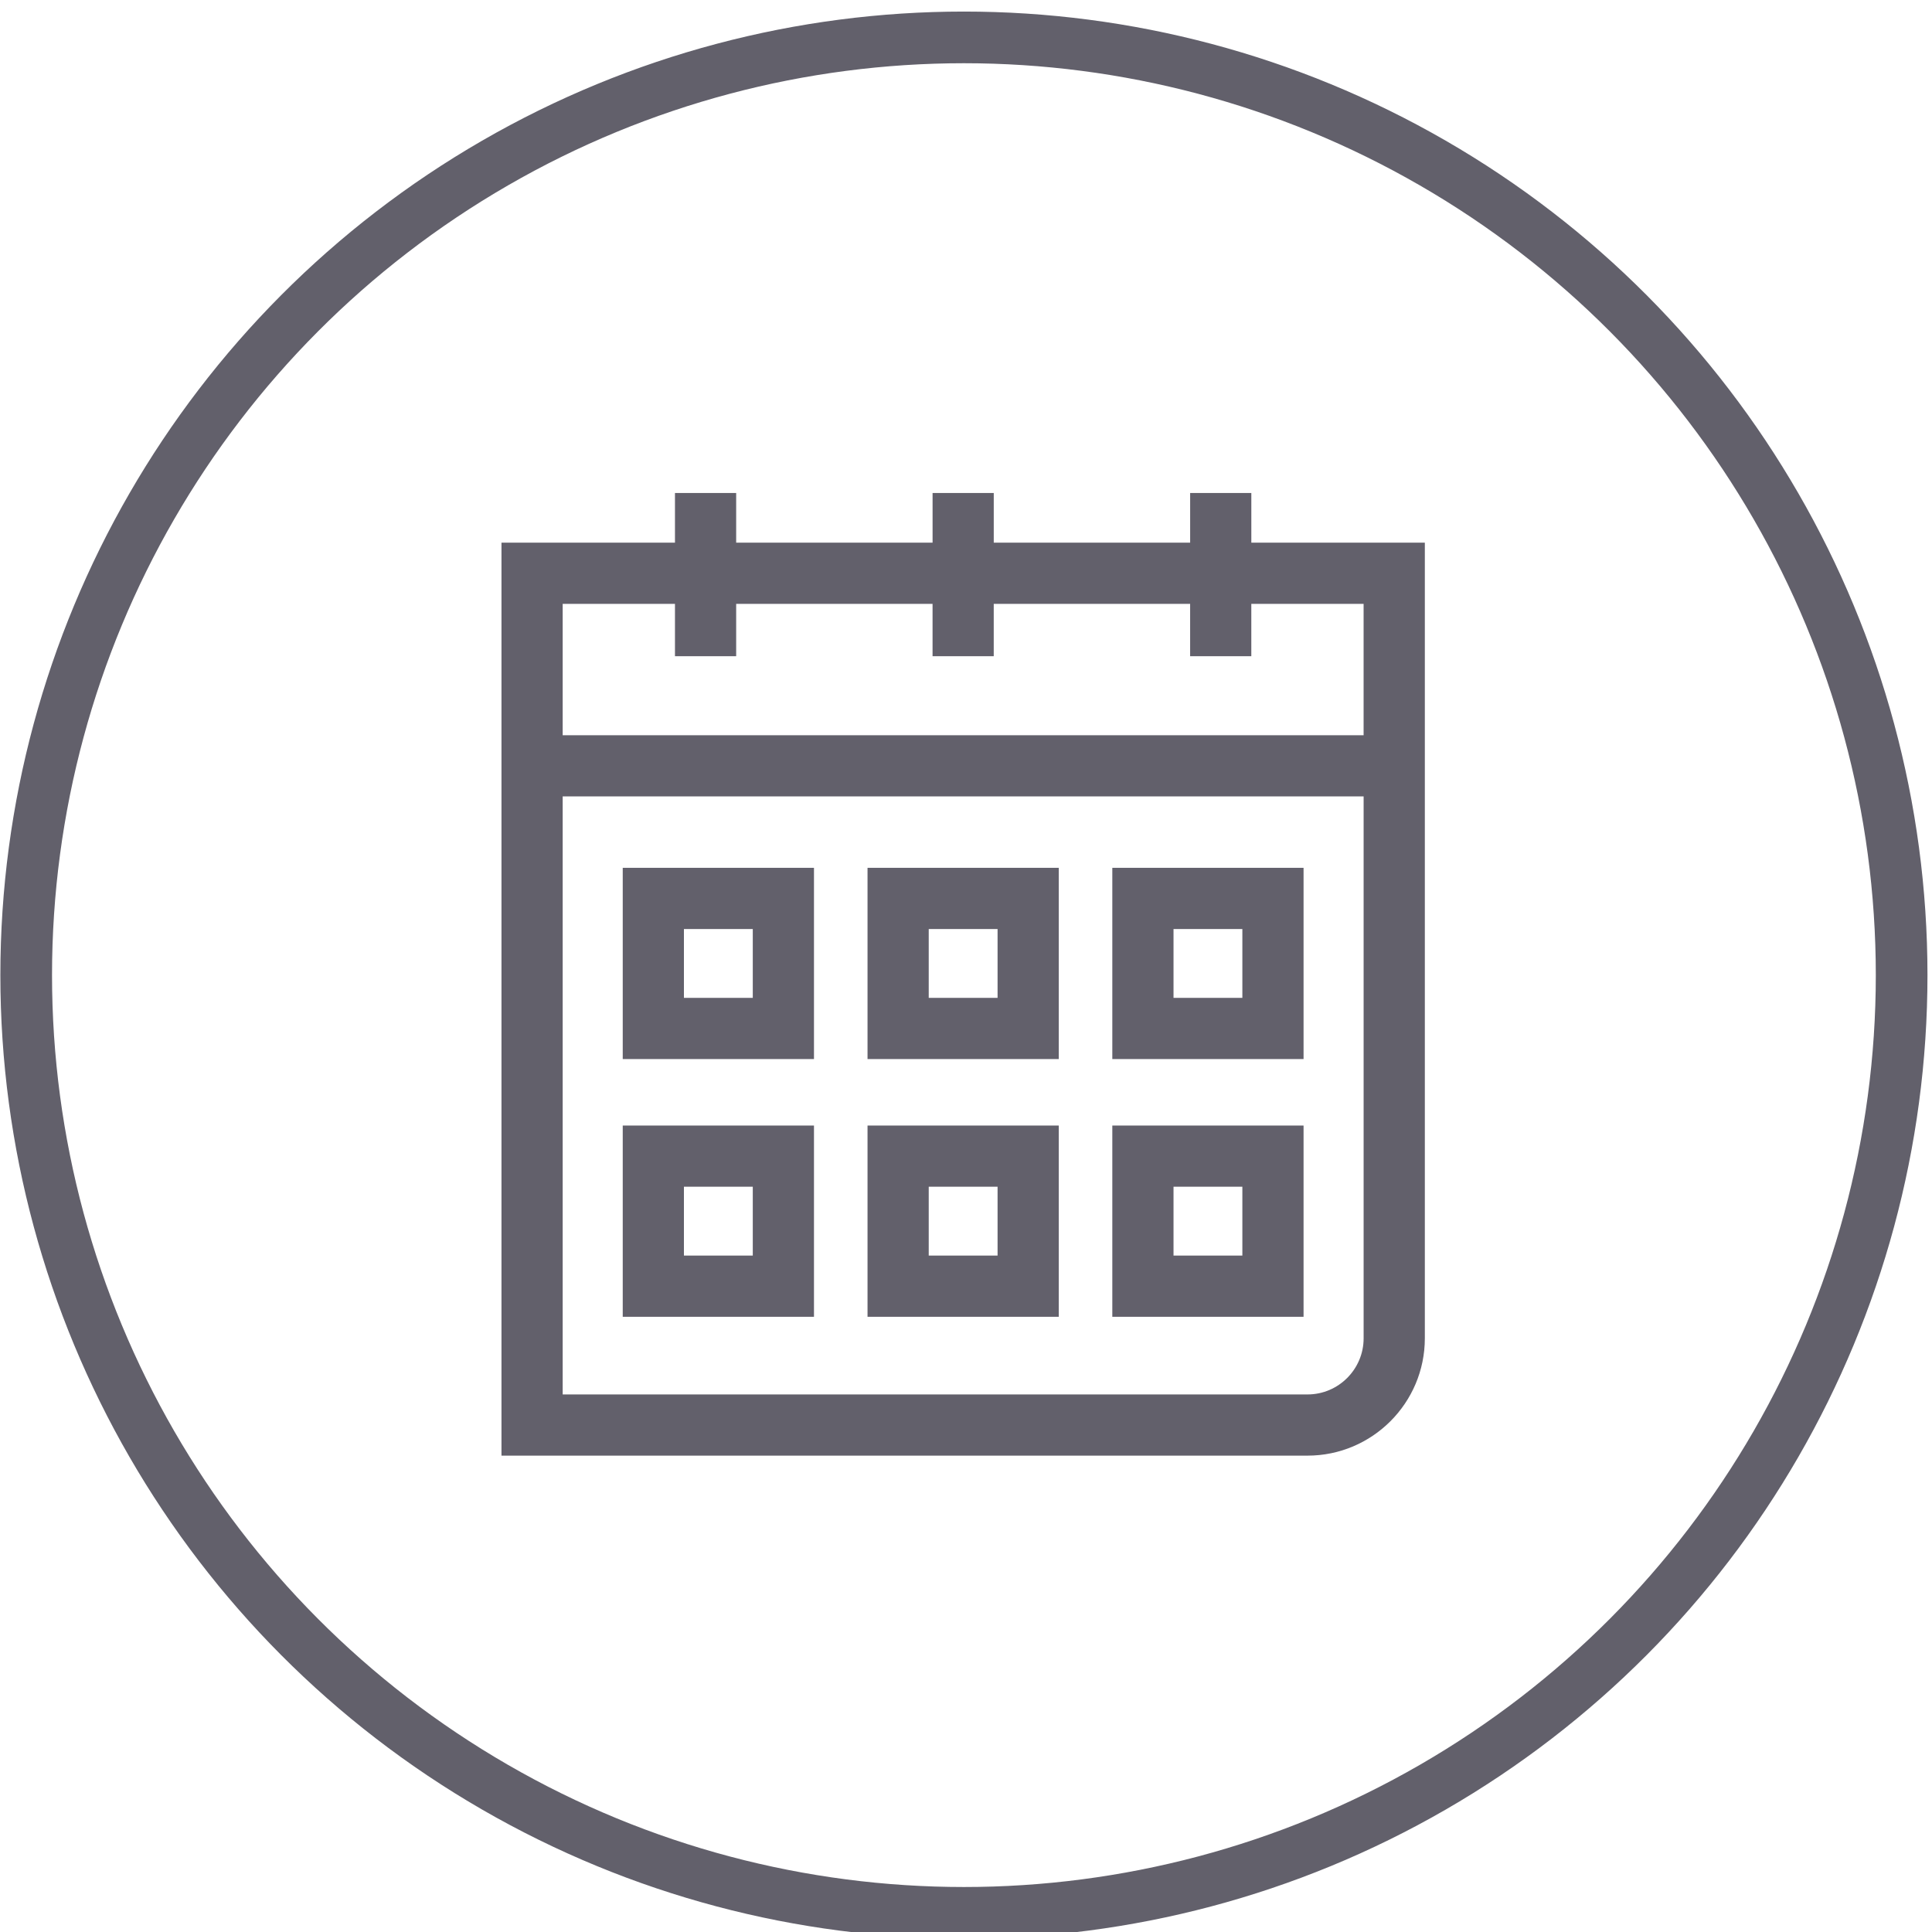
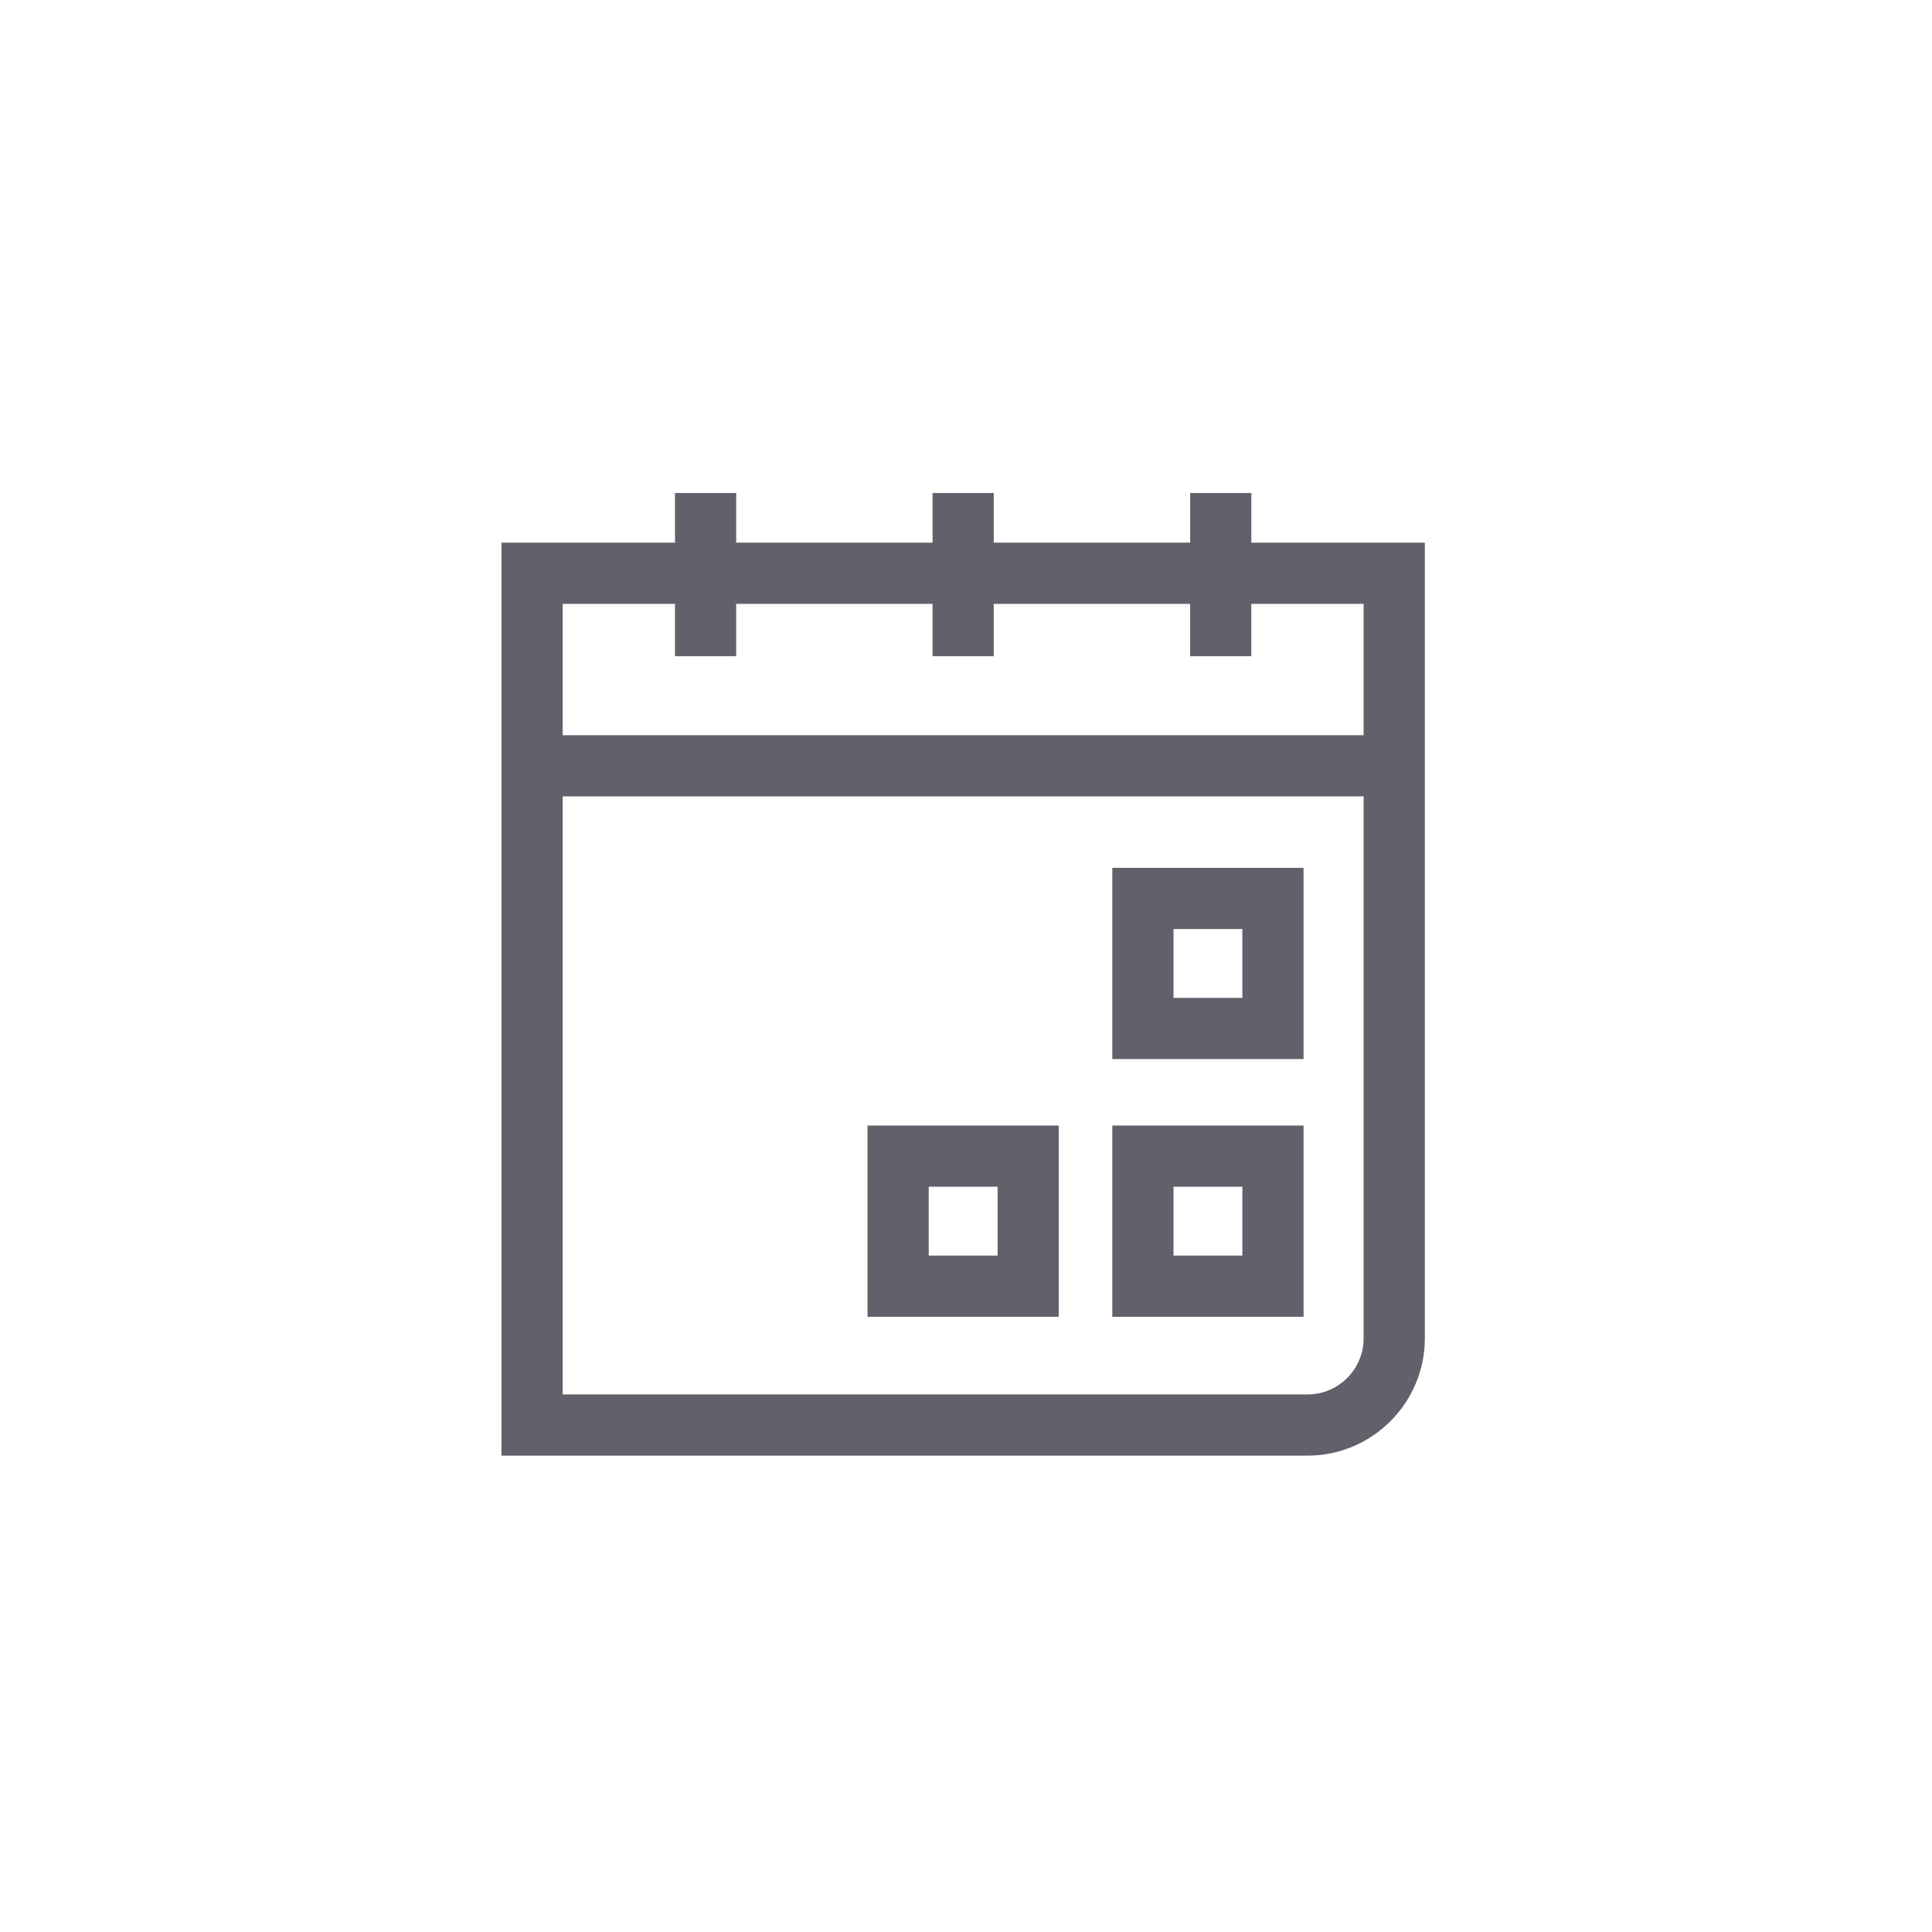
<svg xmlns="http://www.w3.org/2000/svg" width="100%" height="100%" viewBox="0 0 244 244" version="1.1" xml:space="preserve" style="fill-rule:evenodd;clip-rule:evenodd;stroke-linecap:round;stroke-linejoin:round;stroke-miterlimit:1.5;">
  <g transform="matrix(3.125,0,0,3.125,0,0)">
    <g transform="matrix(1.657,0,0,1.657,-68.953,-2017.22)">
      <g transform="matrix(1,0,0,1,12.252,-4.954)">
-         <circle cx="52.871" cy="1246.13" r="22.871" style="fill:none;stroke:rgb(98,96,107);stroke-width:1.26px;" />
-       </g>
+         </g>
      <g transform="matrix(0.439,0,0,0.439,44.752,1220.93)">
        <path d="M30.35,19.333L30.35,22.093L20.711,22.093L20.711,72.815L65.492,72.815C69.087,72.815 72.011,69.889 72.011,66.295L72.011,22.093L62.371,22.093L62.371,19.333L58.972,19.333L58.972,22.093L48.061,22.093L48.061,19.333L44.662,19.333L44.662,22.093L33.75,22.093L33.75,19.333L30.35,19.333ZM68.61,66.296C68.61,68.015 67.212,69.415 65.492,69.415L24.111,69.415L24.111,36.19L68.61,36.19L68.61,66.296ZM44.661,25.493L44.661,28.399L48.06,28.399L48.06,25.493L58.971,25.493L58.971,28.399L62.37,28.399L62.37,25.493L68.609,25.493L68.609,32.79L24.111,32.79L24.111,25.493L30.35,25.493L30.35,28.399L33.75,28.399L33.75,25.493L44.661,25.493Z" style="fill:rgb(98,96,107);fill-rule:nonzero;" />
-         <path d="M38.073,40.157L27.448,40.157L27.448,50.782L38.073,50.782L38.073,40.157ZM34.673,47.382L30.848,47.382L30.848,43.558L34.673,43.558L34.673,47.382Z" style="fill:rgb(98,96,107);fill-rule:nonzero;" />
-         <path d="M51.673,40.157L41.048,40.157L41.048,50.782L51.673,50.782L51.673,40.157ZM48.273,47.382L44.448,47.382L44.448,43.558L48.273,43.558L48.273,47.382Z" style="fill:rgb(98,96,107);fill-rule:nonzero;" />
        <path d="M65.273,40.157L54.648,40.157L54.648,50.782L65.273,50.782L65.273,40.157ZM61.873,47.382L58.048,47.382L58.048,43.558L61.873,43.558L61.873,47.382Z" style="fill:rgb(98,96,107);fill-rule:nonzero;" />
-         <path d="M38.073,54.476L27.448,54.476L27.448,65.101L38.073,65.101L38.073,54.476ZM34.673,61.7L30.848,61.7L30.848,57.874L34.673,57.874L34.673,61.7Z" style="fill:rgb(98,96,107);fill-rule:nonzero;" />
        <path d="M51.673,54.476L41.048,54.476L41.048,65.101L51.673,65.101L51.673,54.476ZM48.273,61.7L44.448,61.7L44.448,57.874L48.273,57.874L48.273,61.7Z" style="fill:rgb(98,96,107);fill-rule:nonzero;" />
        <path d="M65.273,54.476L54.648,54.476L54.648,65.101L65.273,65.101L65.273,54.476ZM61.873,61.7L58.048,61.7L58.048,57.874L61.873,57.874L61.873,61.7Z" style="fill:rgb(98,96,107);fill-rule:nonzero;" />
      </g>
    </g>
  </g>
</svg>